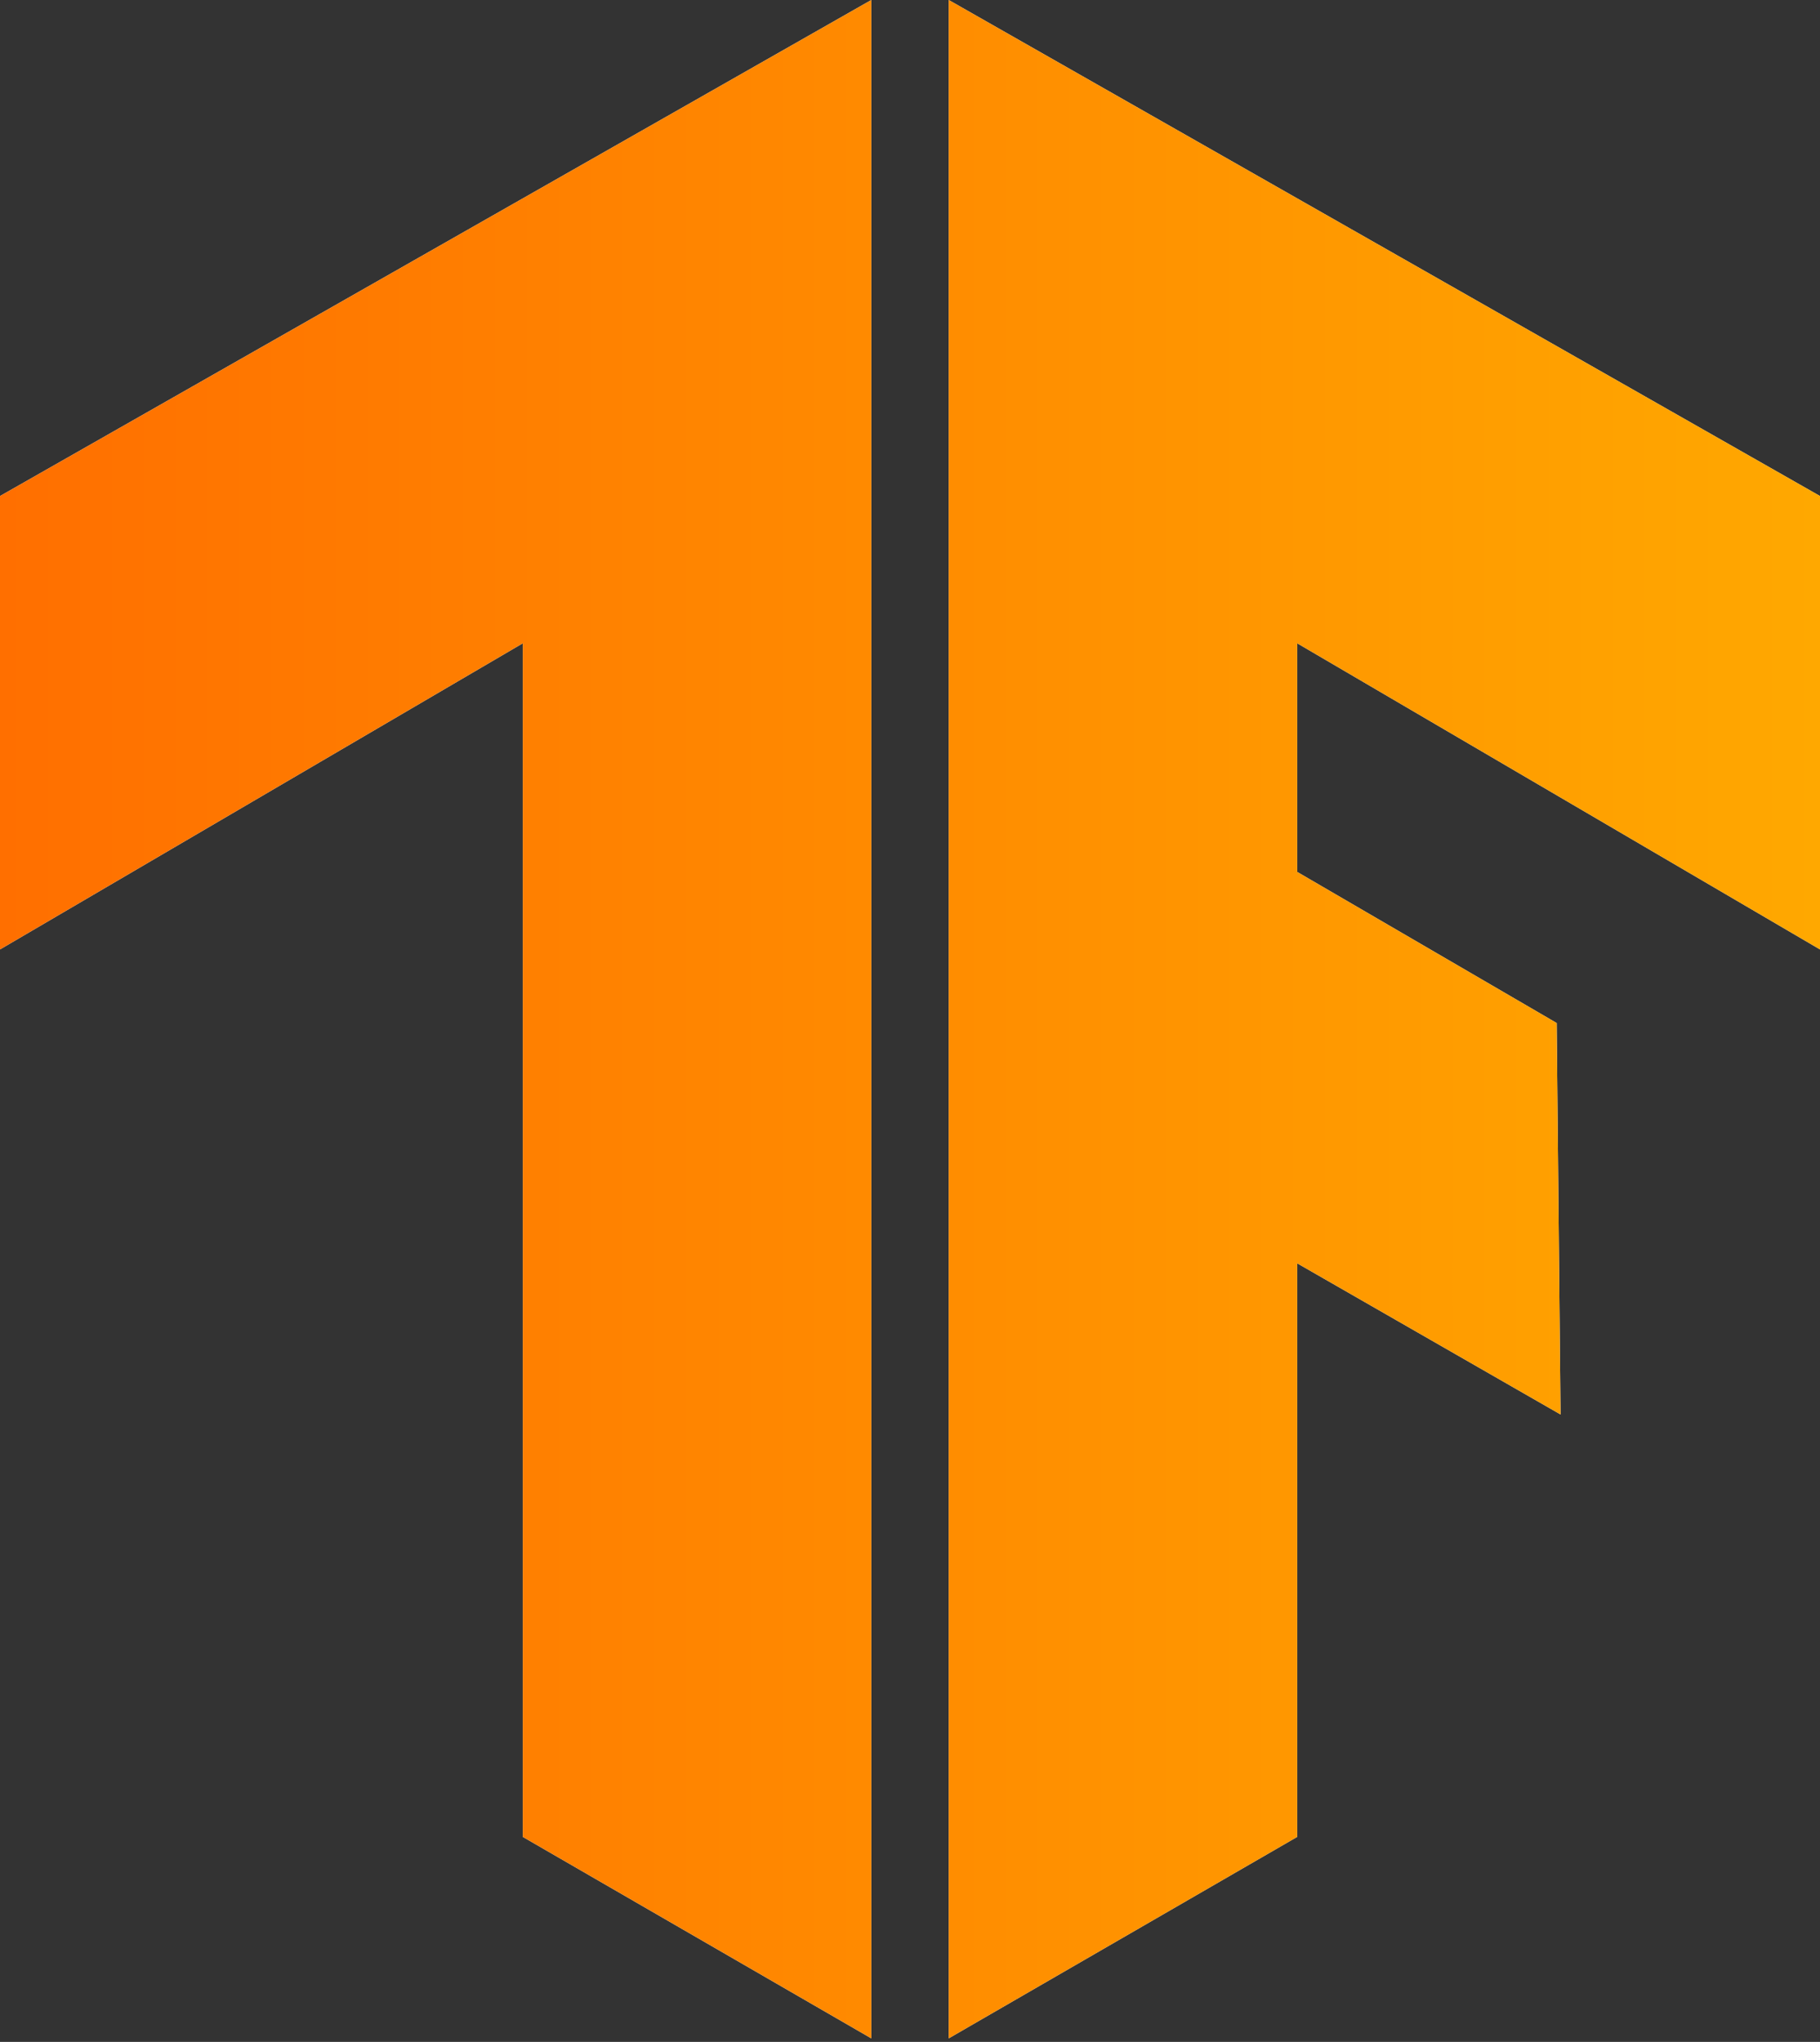
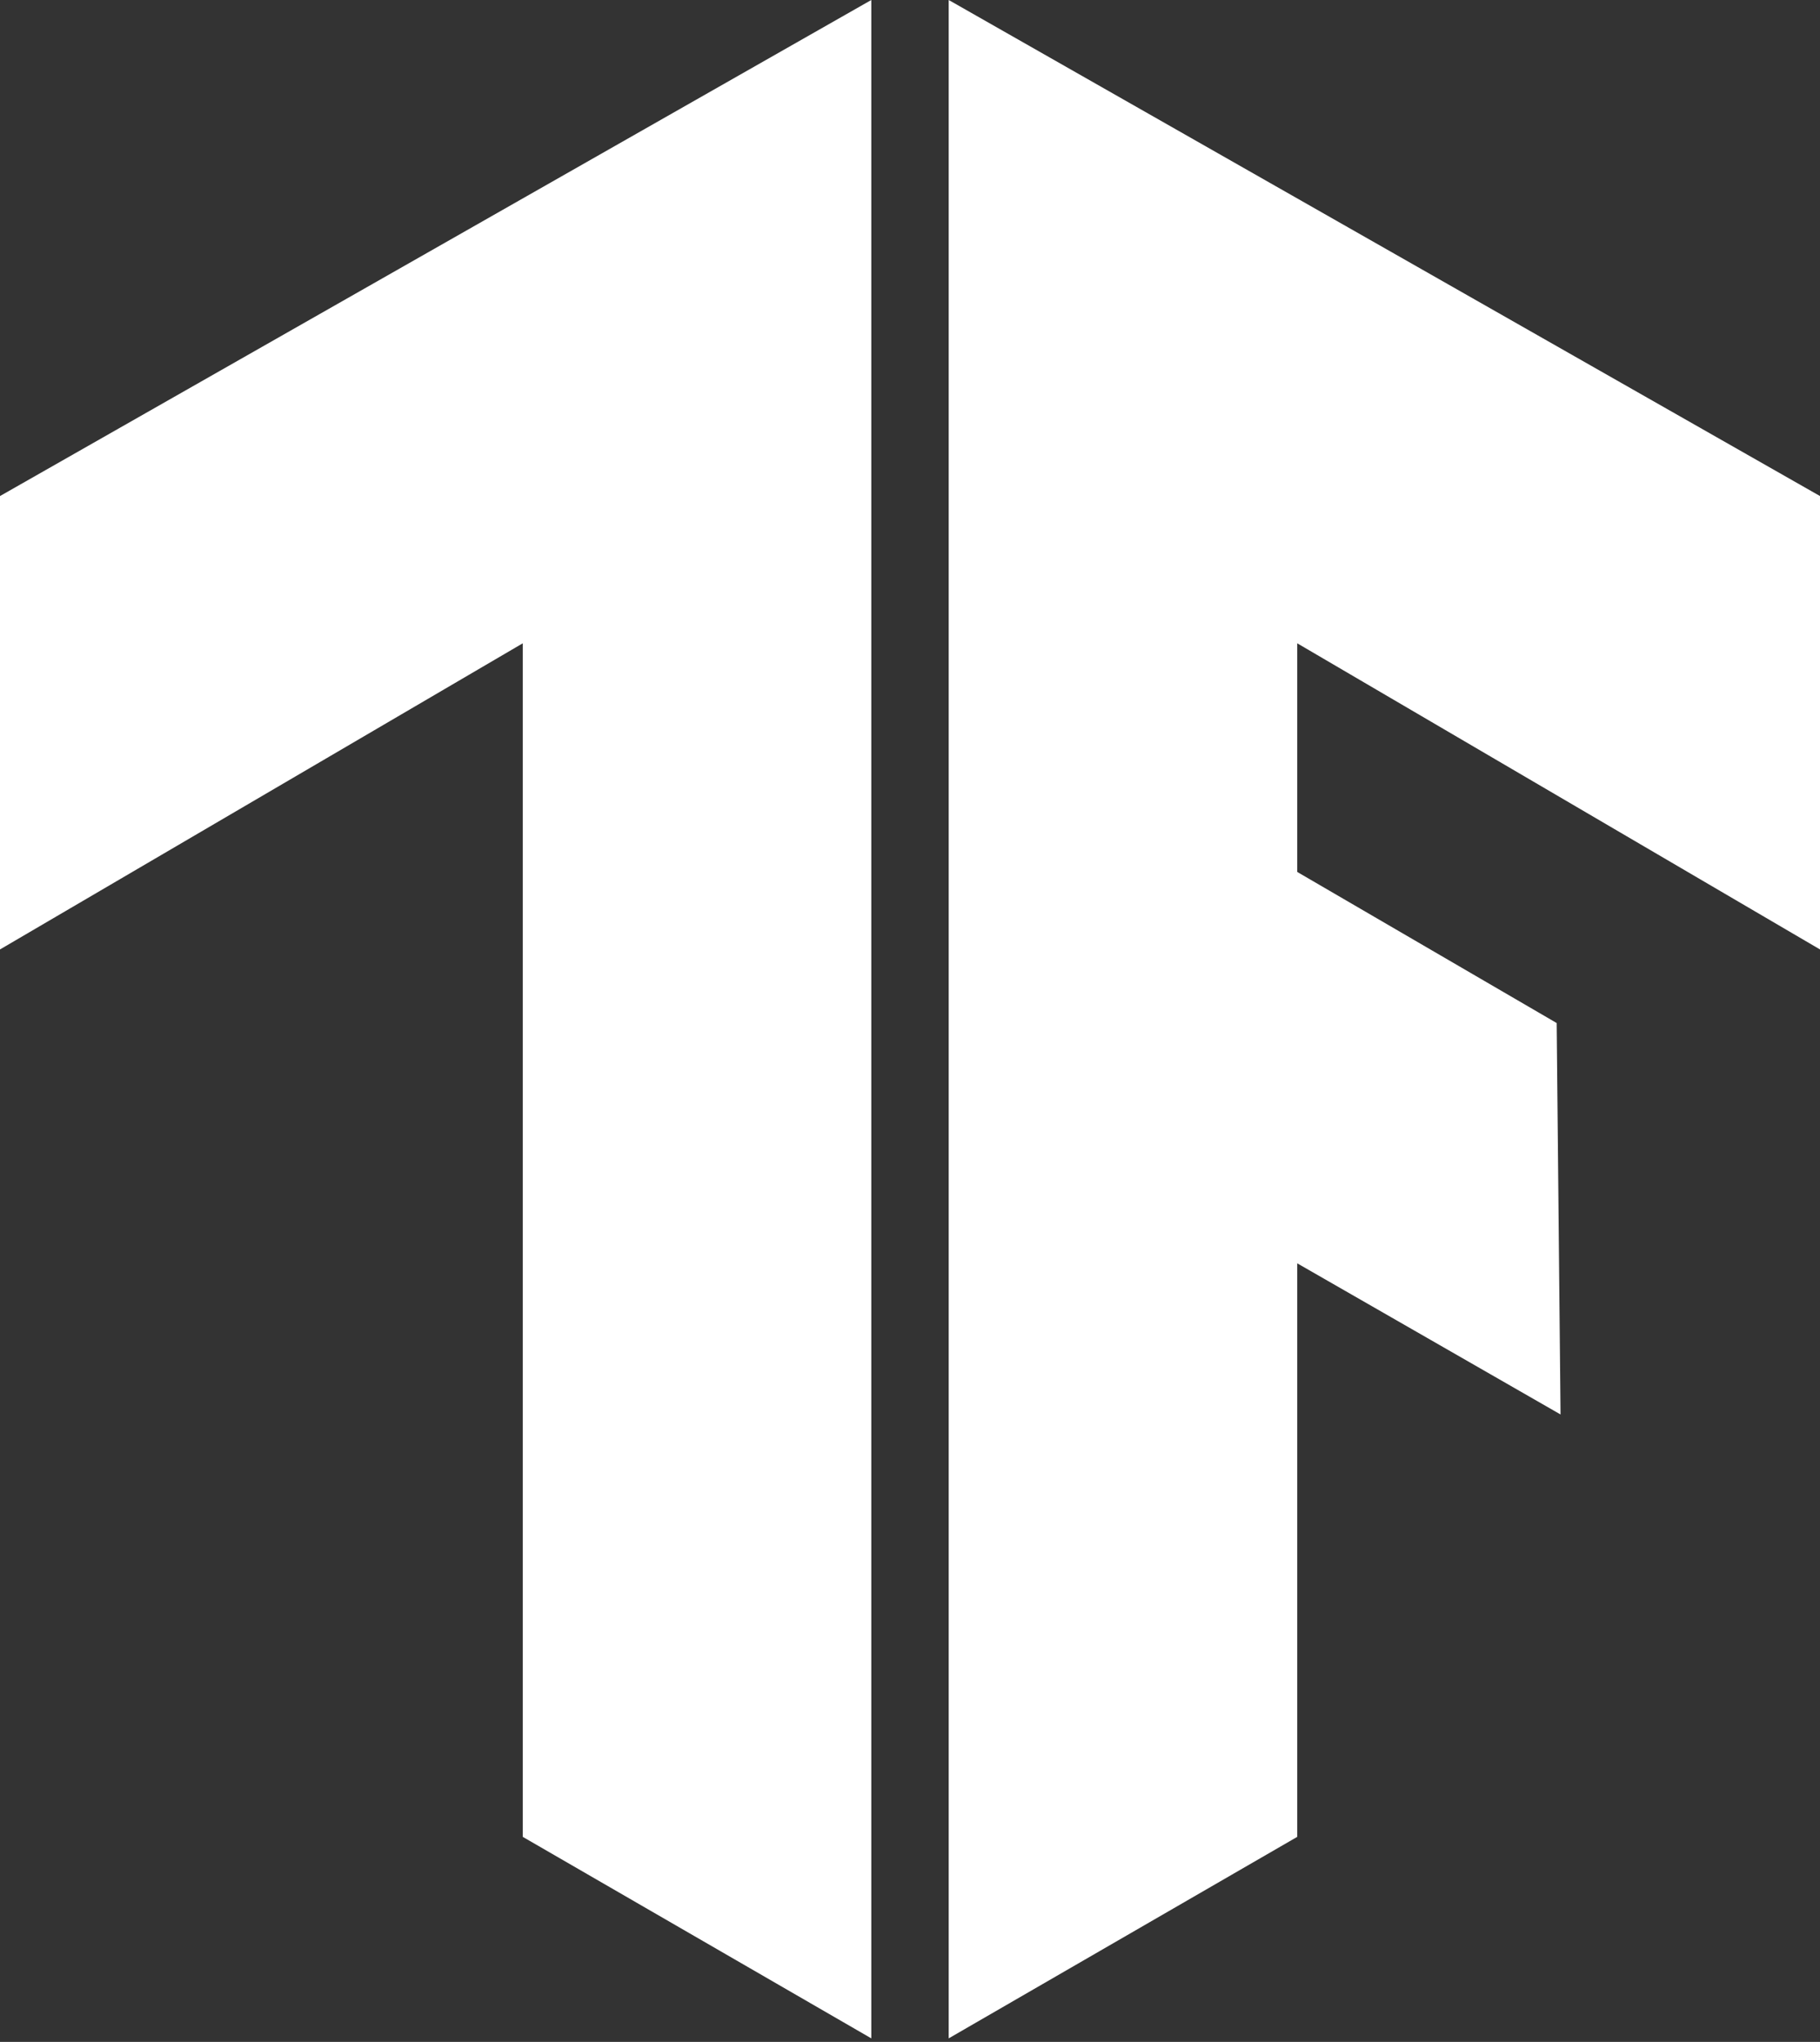
<svg xmlns="http://www.w3.org/2000/svg" width="41" height="46" viewBox="0 0 41 46" fill="none">
  <rect x="0" y="0" width="41" height="46" fill="#333333" stroke="none" />
  <path d="M21.372 0L41 11.175V21.389L29.223 14.492V19.643L35.068 23.047L35.155 31.865L29.223 28.46V41.381L21.372 45.92V0ZM19.628 0V45.92L11.777 41.381V14.492L0 21.389V11.175L19.628 0Z" fill="white" />
-   <path d="M21.372 0L41 11.175V21.389L29.223 14.492V19.643L35.068 23.047L35.155 31.865L29.223 28.46V41.381L21.372 45.92V0ZM19.628 0V45.92L11.777 41.381V14.492L0 21.389V11.175L19.628 0Z" fill="url(#paint0_linear_3_736)" />
  <defs>
    <linearGradient id="paint0_linear_3_736" x1="0" y1="22.96" x2="41" y2="22.96" gradientUnits="userSpaceOnUse">
      <stop stop-color="#FF6F00" />
      <stop offset="1" stop-color="#FFA800" />
    </linearGradient>
  </defs>
</svg>